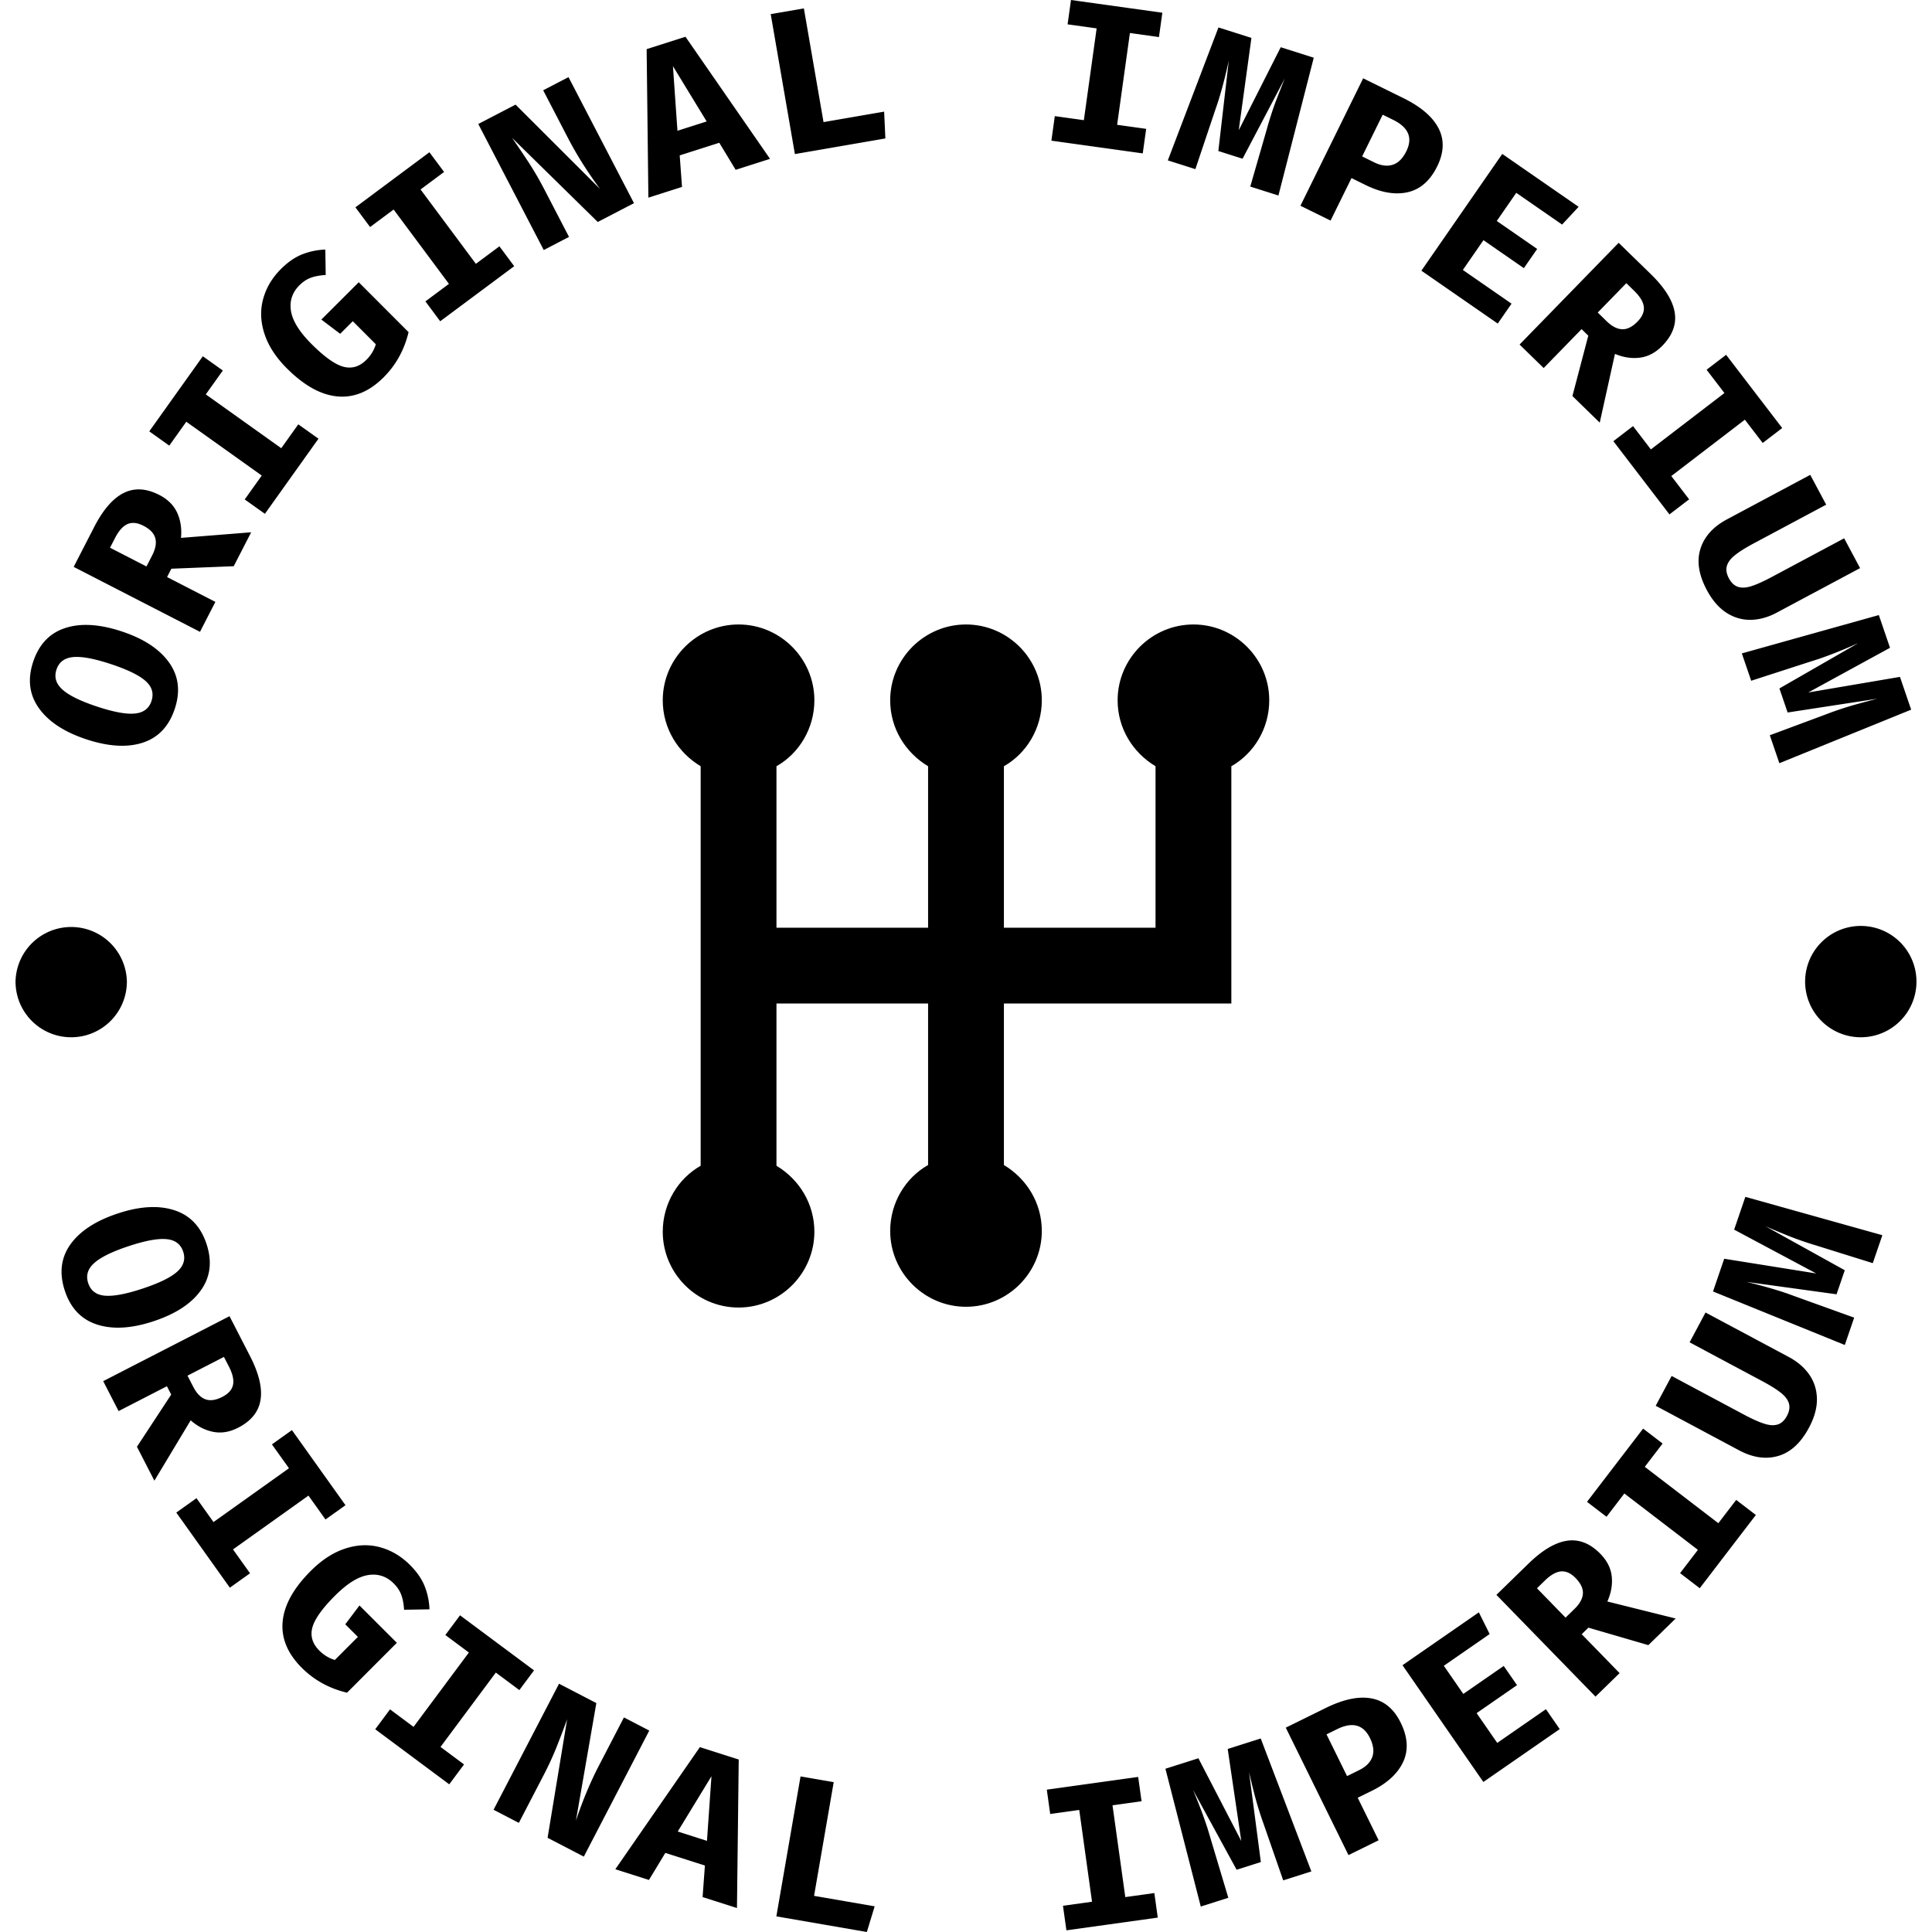
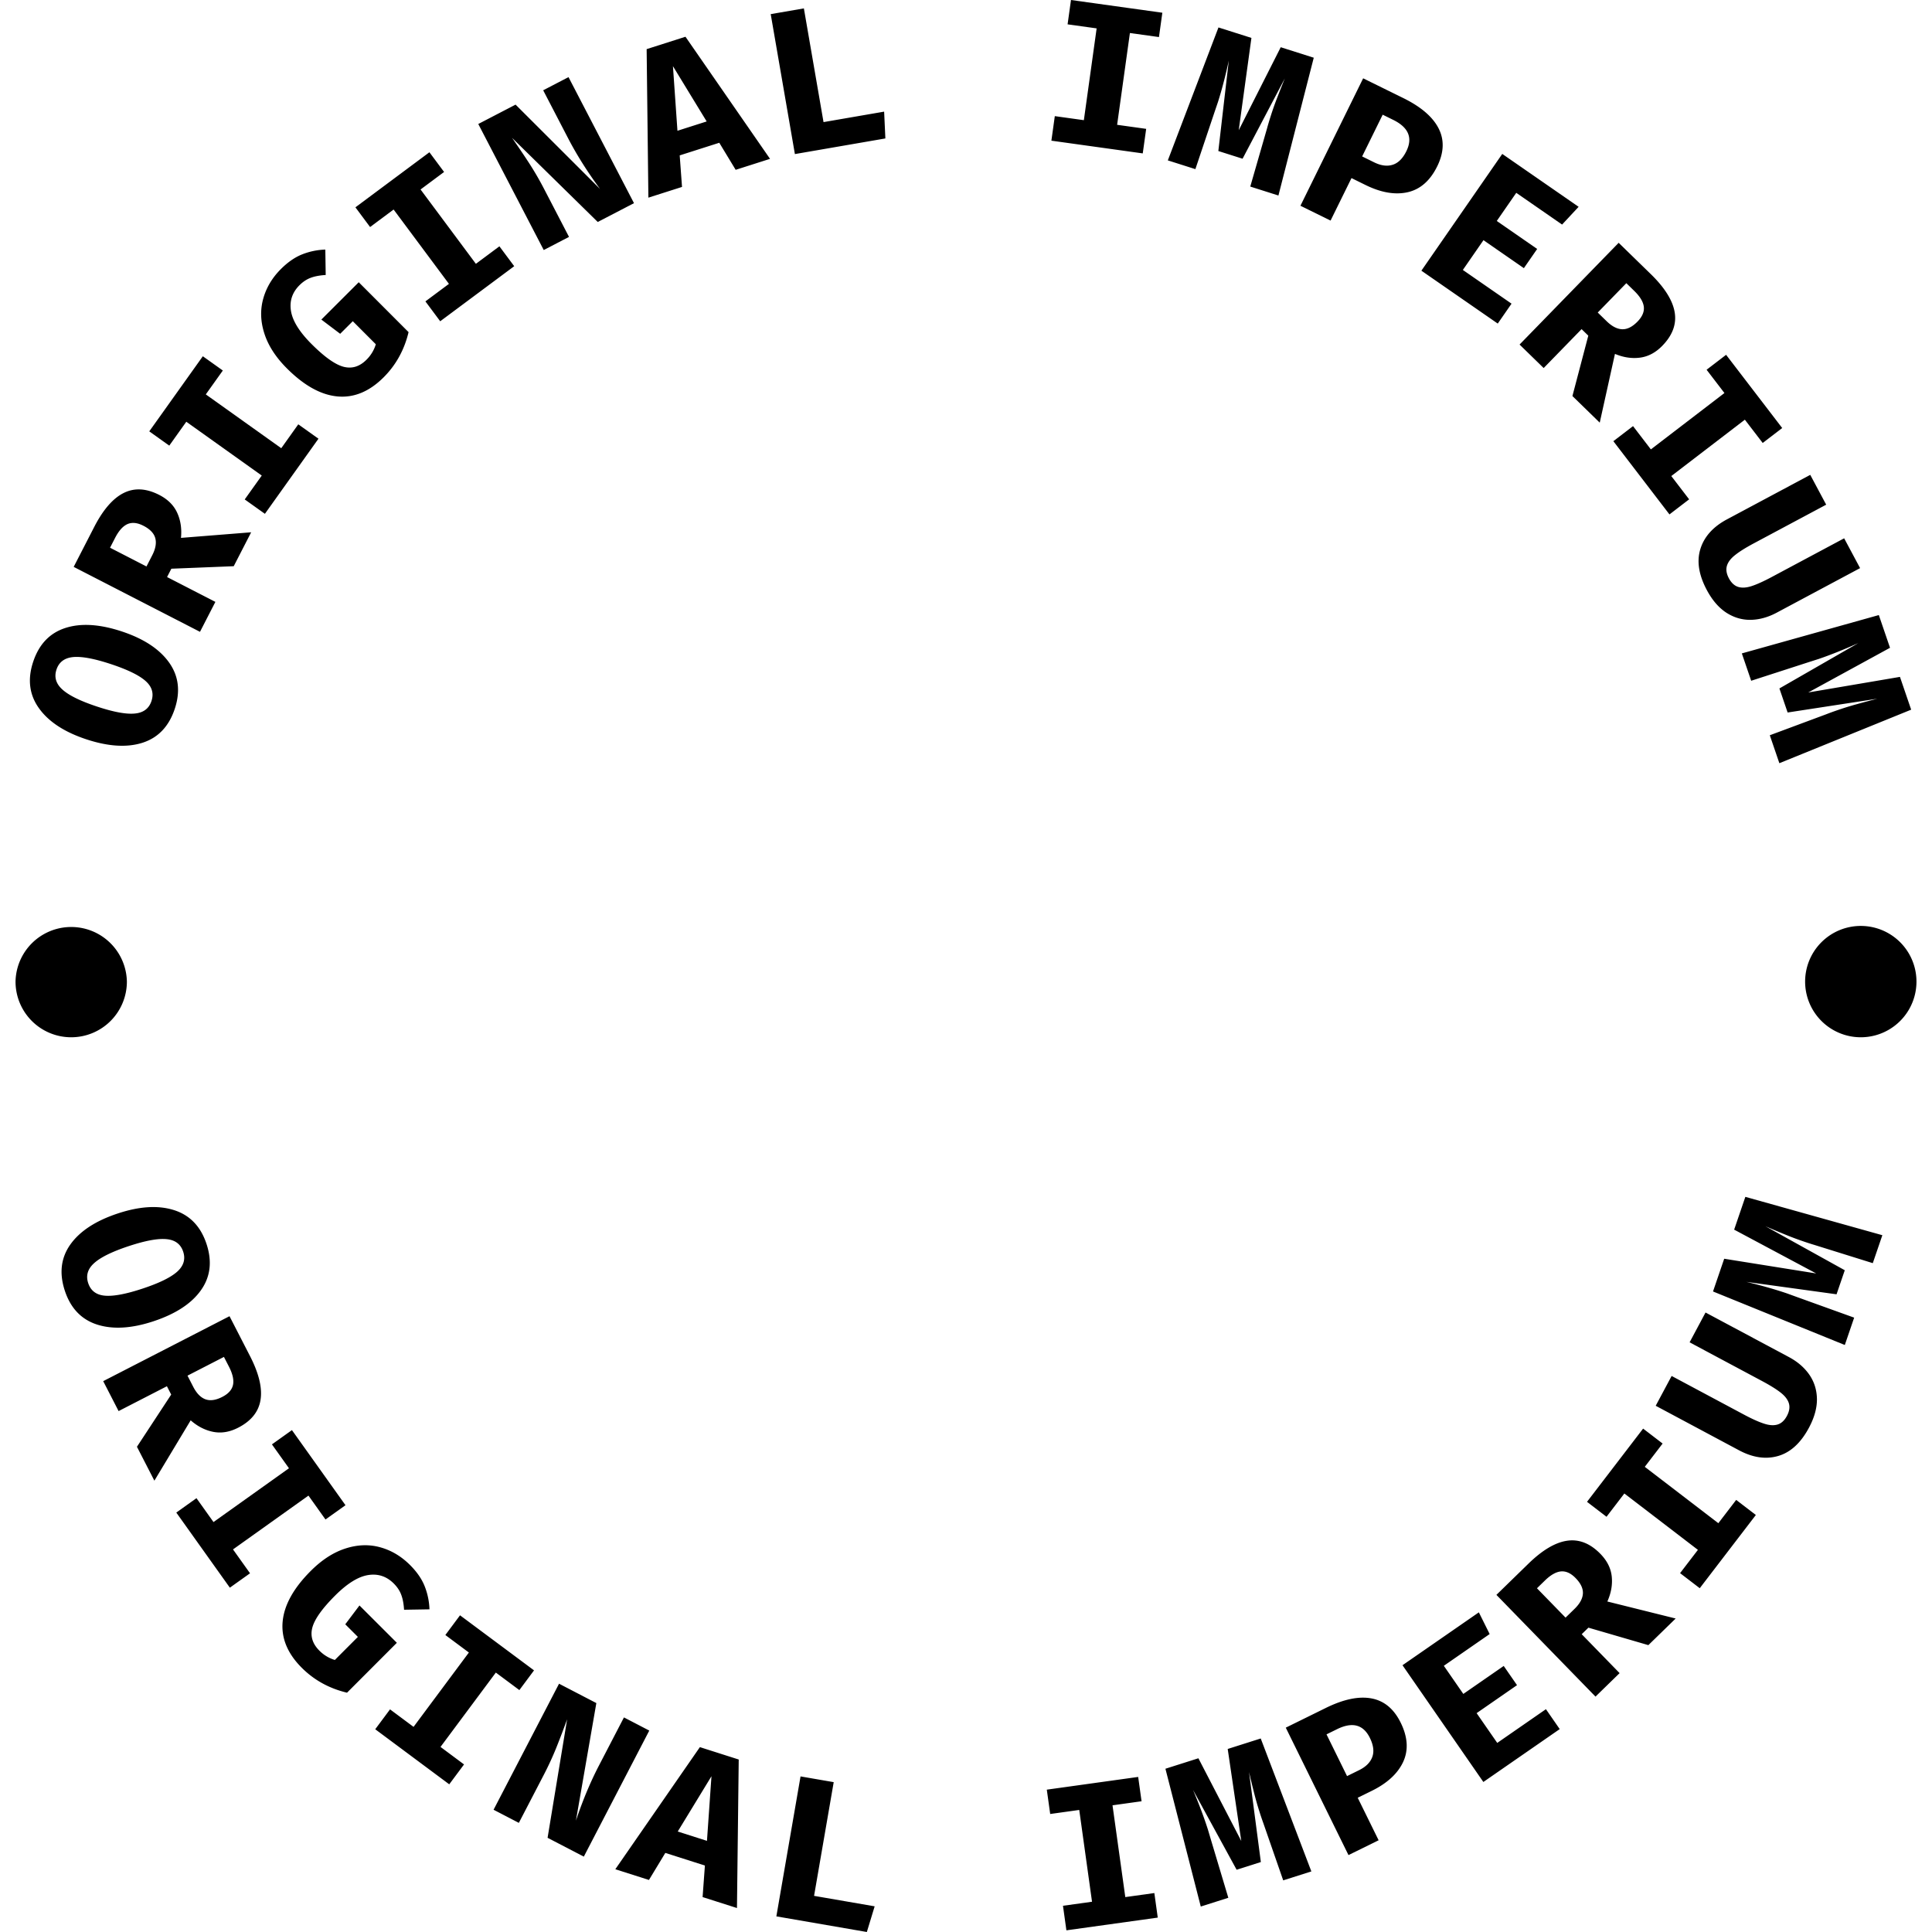
<svg xmlns="http://www.w3.org/2000/svg" viewBox="0 0 1000 1000">
  <g transform="matrix(1,0,0,1,0,0)">
    <svg width="1000" height="1000" data-background-color="#ca3433" viewBox="0 0 280 280">
      <g transform="matrix(1,0,0,1,0,0)">
        <svg width="280" height="280" viewBox="0 0 280 280">
          <g>
            <svg width="280" height="280" viewBox="0 0 280 280">
              <g>
                <svg width="280" height="280" viewBox="0 0 280 280">
                  <g>
                    <svg width="280" height="280" viewBox="0 0 280 280">
                      <g>
                        <svg width="280" height="280" viewBox="0 0 280 280">
                          <g transform="matrix(1,0,0,1,96.051,90.503)">
                            <svg width="87.898" height="98.995" viewBox="0 0 87.898 98.995">
                              <g>
                                <svg xml:space="preserve" width="87.898" height="98.995" class="icon-o-0" data-fill-palette-color="accent" style="enable-background:new 0 0 100 100" viewBox="10 5 80 90.1">
-                                   <path d="M80 5c-5.5 0-10 4.5-10 10 0 3.7 2 6.9 5 8.7V45H55V23.7c3-1.7 5-5 5-8.7 0-5.5-4.5-10-10-10S40 9.5 40 15c0 3.7 2 6.9 5 8.7V45H25V23.7c3-1.7 5-5 5-8.7 0-5.5-4.5-10-10-10S10 9.5 10 15c0 3.7 2 6.9 5 8.7v52.7c-3 1.7-5 5-5 8.7 0 5.5 4.5 10 10 10s10-4.5 10-10c0-3.7-2-6.9-5-8.7V55h20v21.3c-3 1.7-5 5-5 8.7 0 5.5 4.5 10 10 10s10-4.5 10-10c0-3.7-2-6.9-5-8.7V55h30V23.7c3-1.7 5-5 5-8.7 0-5.5-4.5-10-10-10z" data-fill-palette-color="accent" />
-                                 </svg>
+                                   </svg>
                              </g>
                            </svg>
                          </g>
                          <g>
                            <path d="M17.663 91.516c3.172 1.052 5.453 2.553 6.844 4.503 1.385 1.948 1.66 4.183.824 6.703-.842 2.54-2.39 4.177-4.643 4.912-2.26.732-4.995.566-8.206-.498-3.178-1.054-5.462-2.56-6.851-4.517-1.385-1.948-1.66-4.183-.824-6.703.84-2.533 2.39-4.166 4.65-4.899 2.253-.735 4.988-.569 8.205.499zm-1.572 4.737c-2.41-.799-4.237-1.141-5.482-1.026-1.254.119-2.061.722-2.422 1.81-.363 1.094-.076 2.06.86 2.898.928.843 2.596 1.663 5.007 2.463 2.403.797 4.228 1.135 5.475 1.013 1.252-.113 2.059-.716 2.422-1.81.367-1.107.081-2.077-.857-2.908-.932-.83-2.6-1.643-5.003-2.44zM23.086 71.732c1.233.634 2.097 1.495 2.594 2.584.497 1.089.68 2.301.549 3.638l10.172-.81-2.527 4.915-9.04.363-.621 1.208 7.002 3.6-2.231 4.339-18.306-9.413 2.965-5.766c1.293-2.514 2.718-4.161 4.277-4.941 1.558-.78 3.28-.686 5.166.283zm-2.297 4.467c-.879-.452-1.651-.533-2.317-.242-.66.293-1.257.959-1.79 1.996l-.734 1.427 5.281 2.716.828-1.611c.489-.952.638-1.782.447-2.49-.191-.708-.763-1.307-1.715-1.796zM29.395 51.631l2.899 2.067-2.468 3.461 10.936 7.798 2.467-3.461 2.925 2.085-7.762 10.885-2.925-2.085 2.468-3.461L27 61.122l-2.468 3.461-2.899-2.067zM55.599 54.684c-2.073 2.07-4.308 2.993-6.704 2.768-2.397-.225-4.838-1.582-7.326-4.073-1.61-1.612-2.693-3.289-3.25-5.031-.562-1.737-.621-3.414-.178-5.029.443-1.615 1.302-3.061 2.579-4.335.995-.994 2.017-1.699 3.065-2.116a9.959 9.959 0 0 1 3.363-.697l.055 3.683c-.868.053-1.591.188-2.169.406-.582.213-1.126.572-1.63 1.076-1.054 1.052-1.464 2.296-1.233 3.733.232 1.436 1.223 3.031 2.974 4.783 1.871 1.874 3.416 2.974 4.633 3.3 1.222.321 2.331-.015 3.327-1.01a5.285 5.285 0 0 0 1.362-2.248l-3.338-3.342-1.828 1.825-2.728-2.061 5.418-5.411 7.222 7.231c-.618 2.576-1.823 4.758-3.614 6.548zM62.235 22.066l2.126 2.857-3.41 2.537 8.018 10.775 3.41-2.537 2.144 2.881-10.725 7.981-2.144-2.881 3.41-2.538-8.018-10.775-3.41 2.538-2.126-2.857zM86.63 32.171 74.206 19.975c.872 1.248 1.69 2.458 2.455 3.631a45.507 45.507 0 0 1 2.232 3.851l3.572 6.877-3.662 1.903-9.488-18.267 5.406-2.808 12.24 12.221c-1.834-2.488-3.37-4.926-4.61-7.312l-3.629-6.987 3.671-1.907 9.489 18.266zM104.244 20.691l-5.736 1.829.335 4.571-4.874 1.554-.253-21.524 5.628-1.795 12.255 17.696-4.981 1.589zm-6.063-1.739 4.235-1.351-4.888-8.012zM115.202 22.33l-3.505-20.283 4.807-.831 2.848 16.48 8.783-1.517.18 3.885zM168.456 1.844l-.491 3.527-4.21-.586-1.853 13.302 4.21.587-.496 3.557-13.241-1.844.496-3.557 4.21.586 1.852-13.303-4.21-.586.492-3.527zM190.4 8.365l-5.121 19.97-4.081-1.296 2.444-8.478c.113-.425.283-.994.509-1.706a43.79 43.79 0 0 1 .967-2.738c.337-.879.7-1.797 1.09-2.753l-6.125 11.639-3.512-1.115 1.515-13.104c-.487 2.235-1.006 4.223-1.558 5.963l-.506 1.491-2.779 8.275-3.993-1.268 7.339-19.266 4.777 1.517-1.84 13.378 6.087-12.029zM208.289 24.111c-1.024 2.081-2.449 3.329-4.275 3.746-1.823.41-3.861.061-6.115-1.047l-2.031-1-3.032 6.159-4.367-2.15 9.089-18.468 5.808 2.858c2.561 1.26 4.269 2.724 5.123 4.391.854 1.667.788 3.504-.2 5.511zm-4.469-2.199c.951-1.933.316-3.446-1.907-4.54l-1.524-.75-2.976 6.048 1.736.855c.991.488 1.885.606 2.681.355.802-.247 1.466-.904 1.99-1.968zM219.749 27.946l-2.825 4.078 5.855 4.055-1.928 2.784-5.855-4.055-2.988 4.315 7.056 4.887-1.998 2.885-11.067-7.665 11.72-16.921 11.067 7.664-2.396 2.573zM240.921 50.107c-.967.993-2.044 1.567-3.231 1.724-1.187.156-2.4-.024-3.639-.542l-2.205 9.963-3.959-3.856 2.301-8.749-.973-.948-5.494 5.64-3.494-3.404 14.362-14.745 4.645 4.524c2.025 1.972 3.182 3.818 3.472 5.537.289 1.719-.305 3.337-1.785 4.856zm-3.598-3.505c.689-.708.993-1.423.911-2.144-.087-.717-.548-1.482-1.384-2.296l-1.15-1.121-4.144 4.254 1.298 1.264c.767.747 1.517 1.132 2.249 1.157.733.024 1.473-.347 2.22-1.114zM258.291 62.033l-2.827 2.166-2.585-3.374-10.662 8.168 2.586 3.374-2.852 2.185-8.131-10.613 2.852-2.184 2.585 3.374 10.661-8.169-2.585-3.374 2.827-2.165zM269.578 82.336l-12.073 6.45c-1.259.673-2.516 1.021-3.771 1.046-1.258.019-2.438-.327-3.541-1.037-1.1-.719-2.041-1.811-2.823-3.275-1.177-2.203-1.489-4.191-.935-5.965.556-1.783 1.839-3.211 3.848-4.285l12.073-6.451 2.309 4.321-10.476 5.597c-1.174.627-2.075 1.19-2.703 1.689-.637.496-1.039 1.018-1.205 1.566-.166.548-.072 1.155.284 1.821.352.66.804 1.076 1.355 1.248.548.166 1.205.122 1.972-.132.761-.251 1.728-.69 2.902-1.317l10.475-5.597zM276.981 102.851l-19.102 7.758-1.385-4.051 8.27-3.077c.409-.162.967-.363 1.675-.605a44.409 44.409 0 0 1 2.776-.851c.907-.252 1.861-.506 2.862-.761l-13.001 1.997-1.191-3.487 11.435-6.573c-2.087.938-3.994 1.702-5.72 2.292l-1.5.48-8.305 2.687-1.355-3.964 19.854-5.557 1.621 4.743-11.85 6.476 13.291-2.259zM22.249 191.486c-3.172 1.052-5.898 1.211-8.18.479-2.275-.735-3.83-2.362-4.666-4.883-.842-2.54-.58-4.778.788-6.713 1.374-1.938 3.667-3.439 6.878-4.503 3.178-1.054 5.909-1.211 8.192-.473 2.275.735 3.83 2.362 4.666 4.883.84 2.533.573 4.769-.801 6.706-1.368 1.935-3.66 3.437-6.877 4.504zm-1.571-4.738c2.41-.799 4.079-1.617 5.009-2.453.934-.845 1.221-1.811.86-2.898-.363-1.094-1.17-1.697-2.421-1.81-1.247-.121-3.076.218-5.486 1.016-2.403.797-4.069 1.617-4.996 2.46-.936.838-1.223 1.804-.861 2.898.367 1.107 1.176 1.714 2.425 1.82 1.243.108 3.066-.236 5.47-1.033zM34.523 206.909c-1.233.634-2.436.836-3.612.607-1.175-.229-2.267-.786-3.277-1.67l-5.26 8.745-2.527-4.915 4.964-7.564-.621-1.208-7.002 3.6-2.231-4.338 18.306-9.413 2.965 5.767c1.293 2.514 1.803 4.632 1.531 6.353-.272 1.722-1.351 3.067-3.236 4.036zm-2.297-4.466c.879-.452 1.394-1.033 1.545-1.744.145-.707-.049-1.58-.582-2.617l-.734-1.428-5.281 2.716.828 1.611c.489.952 1.078 1.556 1.765 1.812.687.256 1.507.14 2.459-.35zM50.071 218.147l-2.899 2.068-2.468-3.461-10.935 7.798 2.468 3.461-2.925 2.085-7.762-10.885 2.925-2.085 2.467 3.46 10.936-7.797-2.468-3.461 2.899-2.068zM43.741 241.712c-2.073-2.07-2.999-4.304-2.777-6.7.222-2.397 1.576-4.841 4.063-7.331 1.61-1.612 3.285-2.697 5.027-3.257 1.737-.564 3.413-.626 5.028-.185 1.616.44 3.062 1.298 4.34 2.573.995.994 1.702 2.015 2.119 3.063a9.956 9.956 0 0 1 .701 3.361l-3.682.061c-.054-.868-.19-1.591-.409-2.168-.214-.582-.573-1.125-1.078-1.63-1.054-1.052-2.298-1.461-3.734-1.227-1.436.234-3.029 1.227-4.78 2.979-1.871 1.874-2.969 3.42-3.293 4.638-.319 1.223.019 2.331 1.013 3.326a5.27 5.27 0 0 0 2.25 1.359l3.338-3.343-1.828-1.825 2.058-2.73 5.418 5.41-7.222 7.232c-2.577-.614-4.761-1.816-6.552-3.606zM77.396 242.083l-2.126 2.857-3.41-2.538-8.018 10.775 3.41 2.538-2.144 2.881-10.726-7.981 2.144-2.881 3.41 2.537 8.018-10.775-3.41-2.537 2.126-2.857zM79.36 266.348l2.833-17.177a133.644 133.644 0 0 1-1.559 4.096 45.555 45.555 0 0 1-1.867 4.04l-3.572 6.878-3.663-1.903 9.489-18.266 5.406 2.808-2.96 17.042c.981-2.931 2.092-5.59 3.332-7.977l3.629-6.987 3.671 1.907-9.488 18.267zM102.16 270.367l-5.736-1.83-2.374 3.921-4.873-1.554 12.255-17.697 5.629 1.795-.254 21.524-4.981-1.588zm-3.937-4.929 4.236 1.351.652-9.363zM112.516 277.734l3.505-20.283 4.807.831-2.847 16.48 8.782 1.517L125.63 280zM164.953 257.526l.491 3.526-4.21.587 1.853 13.302 4.21-.586.495 3.558-13.241 1.844-.496-3.558 4.21-.586-1.852-13.303-4.21.587-.492-3.527zM182.714 251.953l7.338 19.267-4.08 1.296-2.895-8.335a39.961 39.961 0 0 1-.569-1.688 43.994 43.994 0 0 1-.79-2.794c-.232-.913-.465-1.872-.698-2.878l1.712 13.041-3.512 1.115-6.322-11.576c.892 2.107 1.614 4.03 2.167 5.769l.447 1.51 2.505 8.362-3.993 1.268-5.122-19.971 4.778-1.517 6.215 11.989-1.968-13.337zM203.001 249.667c1.024 2.081 1.144 3.972.36 5.673-.787 1.695-2.307 3.097-4.56 4.206l-2.031.999 3.031 6.16-4.368 2.149-9.089-18.468 5.808-2.859c2.561-1.26 4.762-1.721 6.605-1.38 1.842.34 3.257 1.513 4.244 3.52zm-4.469 2.2c-.951-1.933-2.538-2.353-4.761-1.259l-1.523.749 2.976 6.049 1.736-.855c.991-.488 1.63-1.124 1.918-1.907.293-.787.178-1.713-.346-2.777zM209.251 241.419l2.824 4.078 5.855-4.055 1.928 2.784-5.855 4.055 2.989 4.315 7.056-4.888 1.998 2.886-11.067 7.664-11.719-16.921 11.066-7.665 1.566 3.147zM231.948 225.204c.967.993 1.513 2.084 1.638 3.274s-.087 2.398-.637 3.624l9.902 2.466-3.959 3.857-8.686-2.531-.973.948 5.493 5.64-3.494 3.404-14.362-14.745 4.644-4.524c2.025-1.972 3.9-3.081 5.626-3.325 1.726-.244 3.328.393 4.808 1.912zm-3.598 3.504c-.689-.708-1.396-1.03-2.12-.967-.719.068-1.496.509-2.332 1.323l-1.15 1.121 4.144 4.253 1.297-1.263c.767-.747 1.172-1.486 1.216-2.219.044-.732-.308-1.482-1.055-2.248zM238.132 207.044l2.827 2.166-2.585 3.374 10.661 8.169 2.585-3.374 2.851 2.184-8.131 10.612-2.851-2.184 2.585-3.374-10.661-8.169-2.585 3.374-2.827-2.165zM247.179 190.219l12.073 6.451c1.259.673 2.247 1.523 2.965 2.553.715 1.035 1.084 2.209 1.107 3.52.014 1.314-.371 2.703-1.154 4.168-1.177 2.203-2.657 3.567-4.439 4.092-1.792.529-3.692.256-5.701-.817l-12.073-6.451 2.309-4.32 10.475 5.597c1.174.627 2.143 1.063 2.907 1.308.767.254 1.424.298 1.972.131.548-.166 1-.582 1.355-1.248.352-.66.447-1.266.284-1.82-.166-.548-.568-1.07-1.205-1.566-.631-.493-1.534-1.053-2.708-1.68l-10.476-5.597zM252.95 173.457l19.854 5.558-1.385 4.051-8.423-2.629a40.466 40.466 0 0 1-1.694-.547 44.987 44.987 0 0 1-2.717-1.026 135.52 135.52 0 0 1-2.728-1.15l11.502 6.379-1.192 3.486-13.067-1.801c2.224.536 4.2 1.098 5.927 1.688l1.48.539 8.212 2.959-1.355 3.964-19.101-7.758 1.621-4.743 13.335 2.132-11.893-6.349zM2.251 142.261a8.07 8.07 0 0 1 16.137 0 8.068 8.068 0 0 1-8.069 8.068 8.068 8.068 0 0 1-8.068-8.068zM261.612 142.261a8.068 8.068 0 0 1 8.069-8.068 8.068 8.068 0 1 1 0 16.136 8.07 8.07 0 0 1-8.069-8.068z" data-fill-palette-color="primary" />
                          </g>
                        </svg>
                      </g>
                    </svg>
                  </g>
                </svg>
              </g>
            </svg>
          </g>
        </svg>
      </g>
    </svg>
  </g>
</svg>